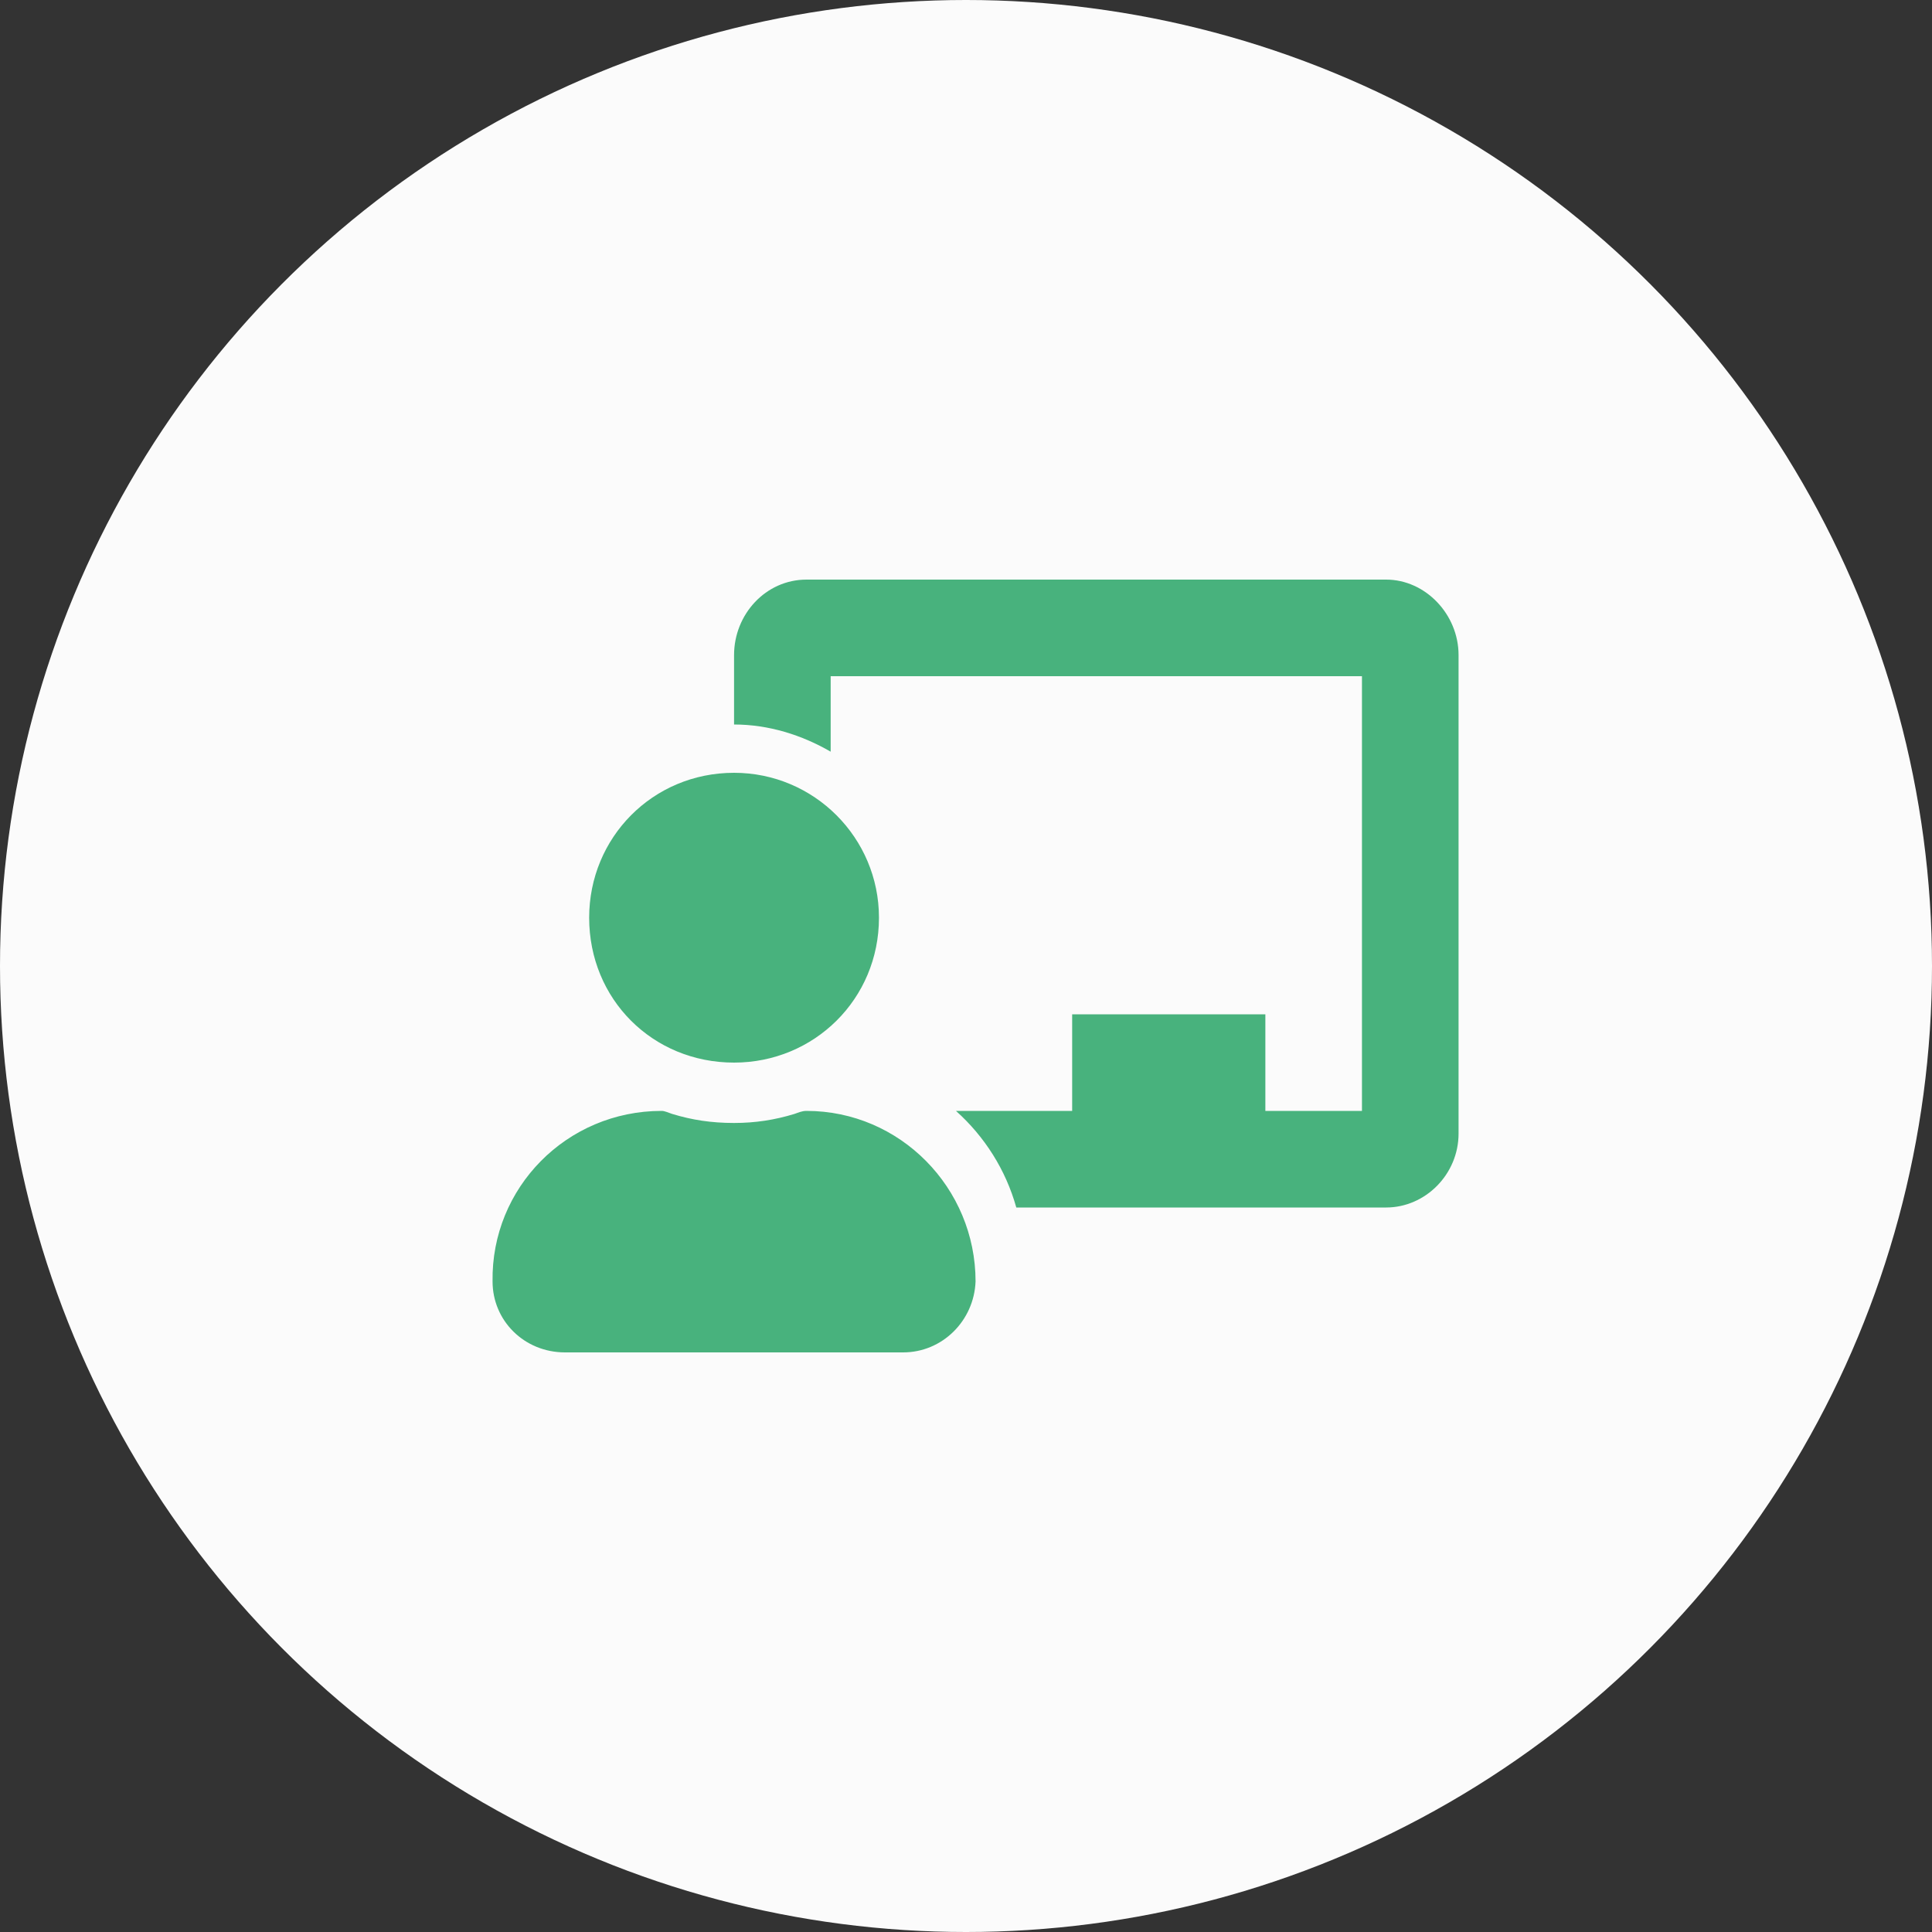
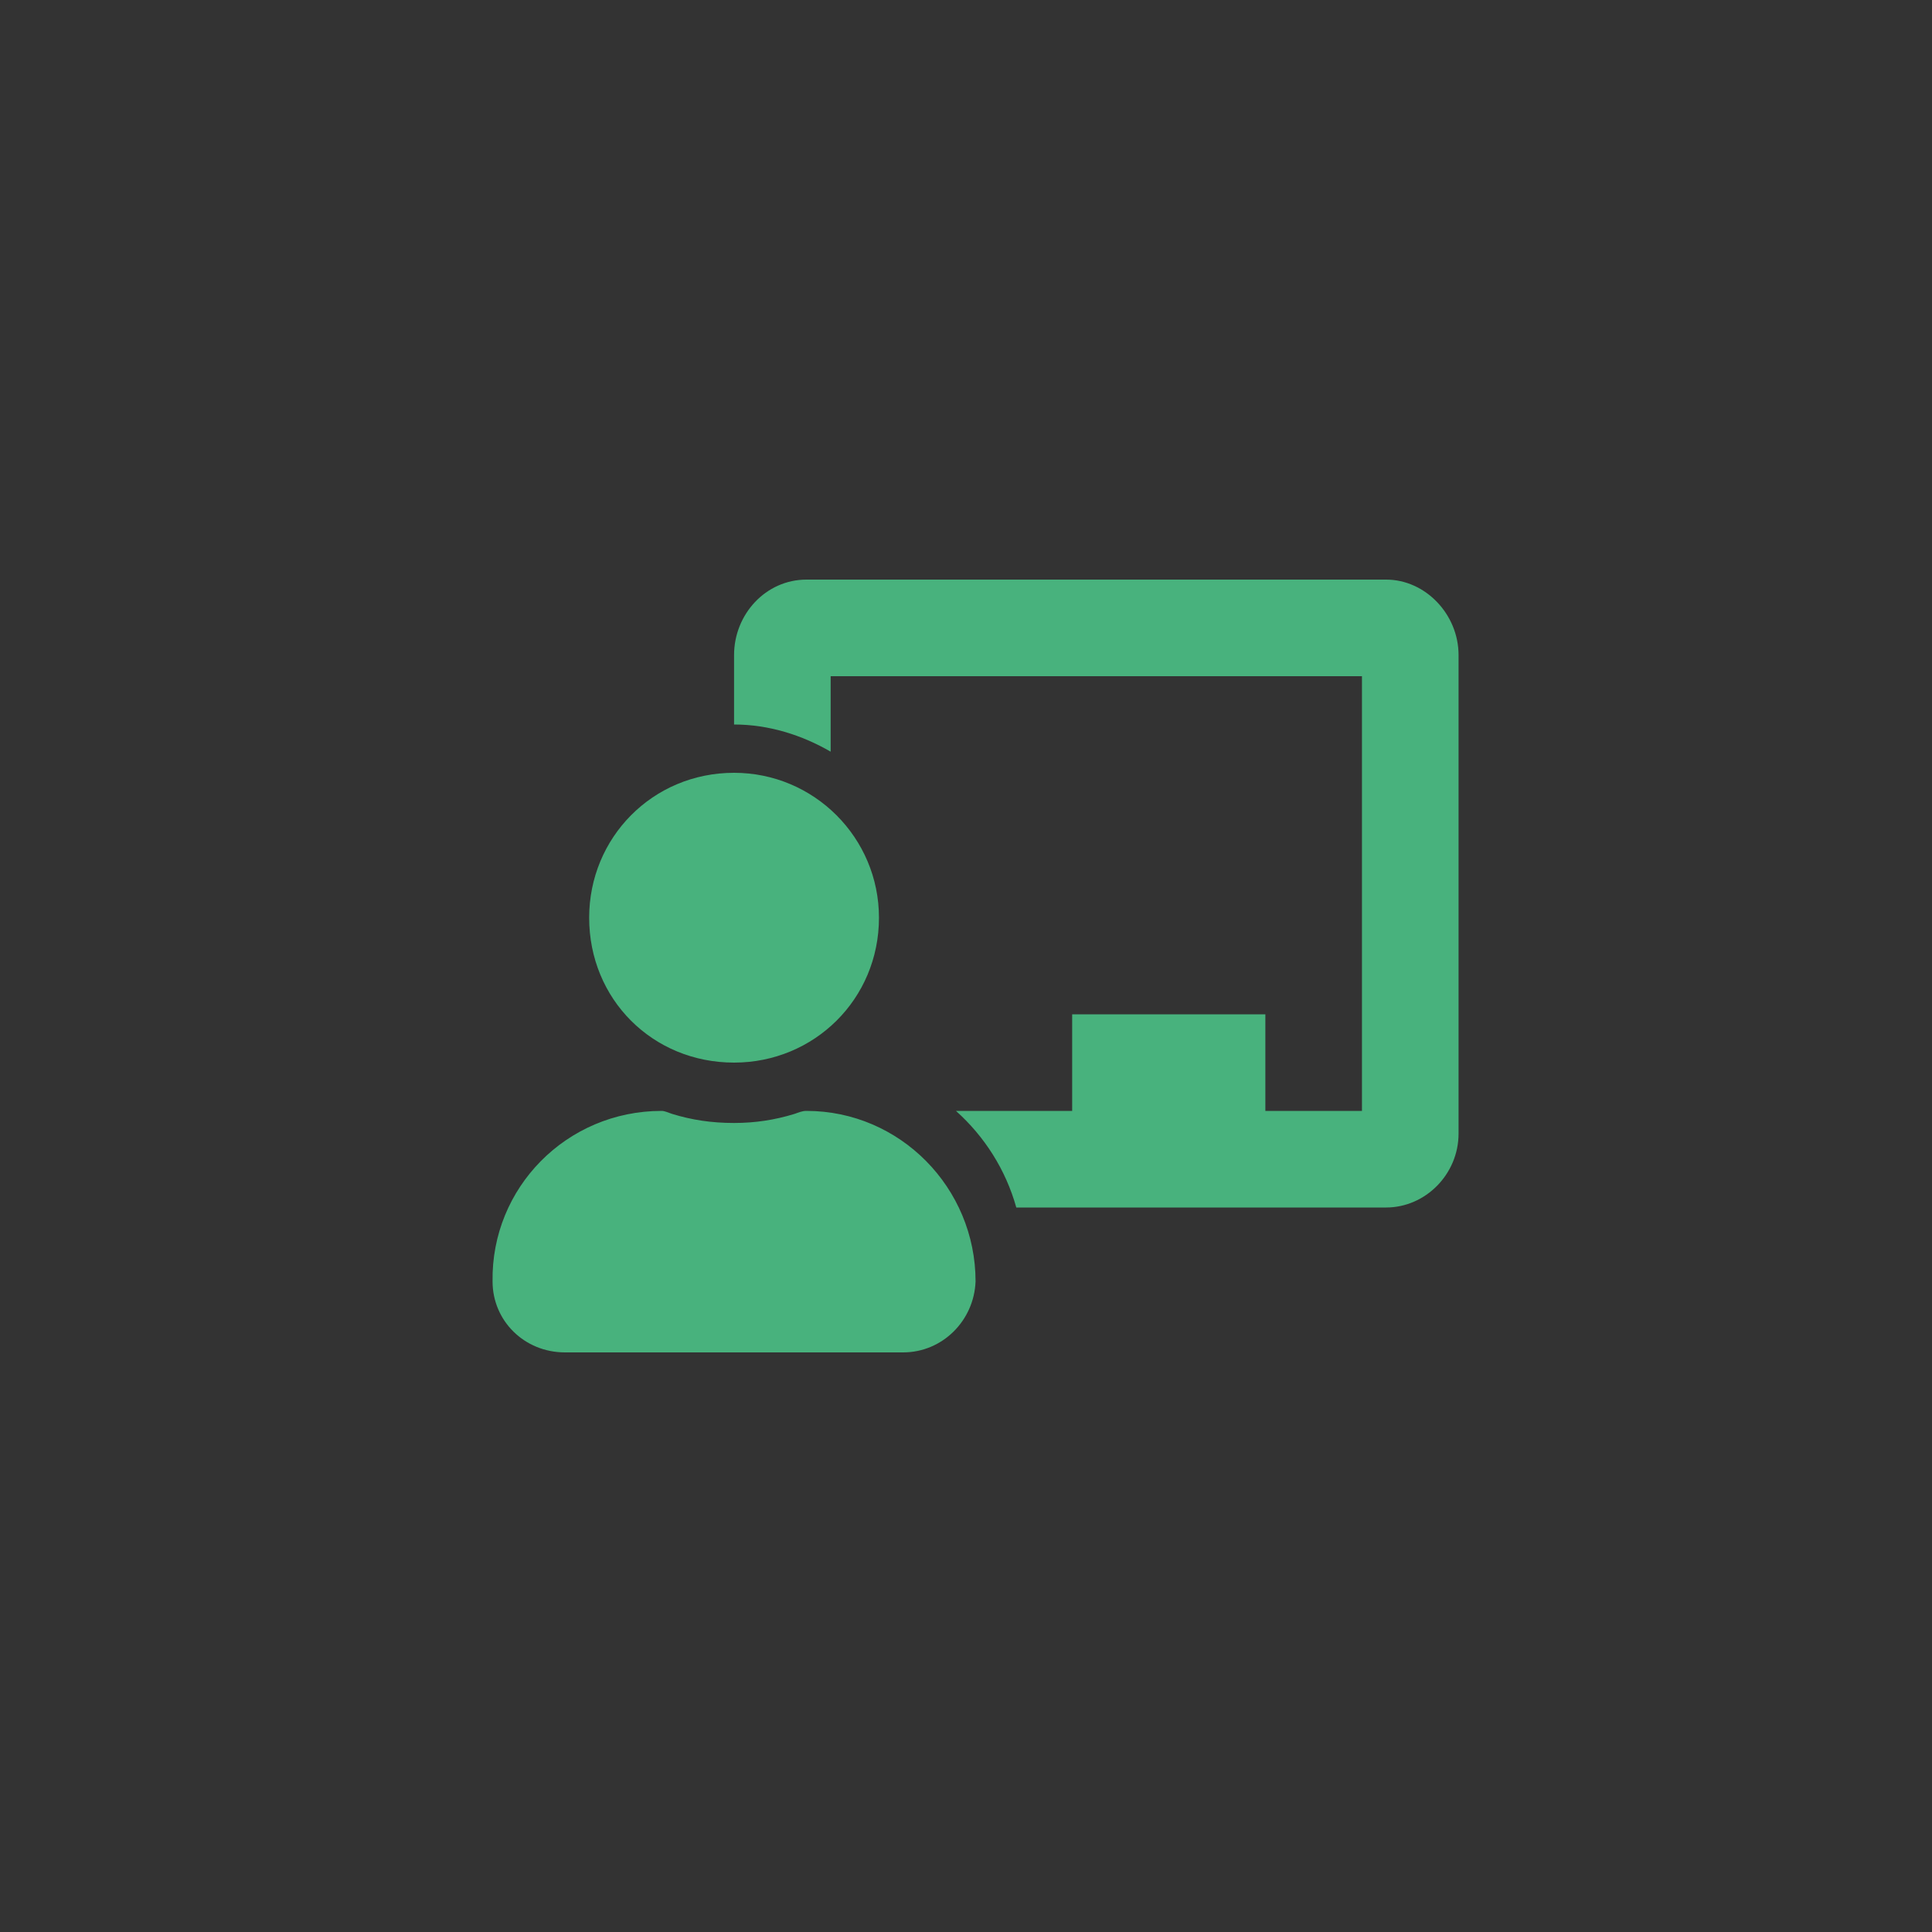
<svg xmlns="http://www.w3.org/2000/svg" width="60" height="60" viewBox="0 0 60 60" fill="none">
  <rect x="0" y="0" width="60" height="60" fill="#333333" stroke="none" />
-   <circle cx="30" cy="30" r="30" fill="#FBFBFB" />
  <path d="M25.047 34.5C27.953 34.5 30.297 36.891 30.297 39.797C30.25 41.016 29.266 42 28.047 42H17.547C16.281 42 15.297 41.016 15.297 39.797C15.25 36.891 17.594 34.5 20.547 34.5C20.641 34.5 20.734 34.547 20.875 34.594C21.484 34.781 22.094 34.875 22.797 34.875C23.453 34.875 24.062 34.781 24.672 34.594C24.812 34.547 24.906 34.5 25.047 34.5ZM22.797 33C20.266 33 18.297 31.031 18.297 28.5C18.297 26.016 20.266 24 22.797 24C25.281 24 27.297 26.016 27.297 28.5C27.297 31.031 25.281 33 22.797 33ZM43.047 18C44.266 18 45.297 19.078 45.297 20.344V35.203C45.297 36.469 44.266 37.5 43.047 37.5H31.562C31.234 36.328 30.578 35.297 29.688 34.5H33.297V31.5H39.297V34.5H42.297V21H25.797V23.344C24.906 22.828 23.875 22.5 22.797 22.5V20.344C22.797 19.078 23.781 18 25.047 18H43.047Z" fill="#48B27D" />
</svg>